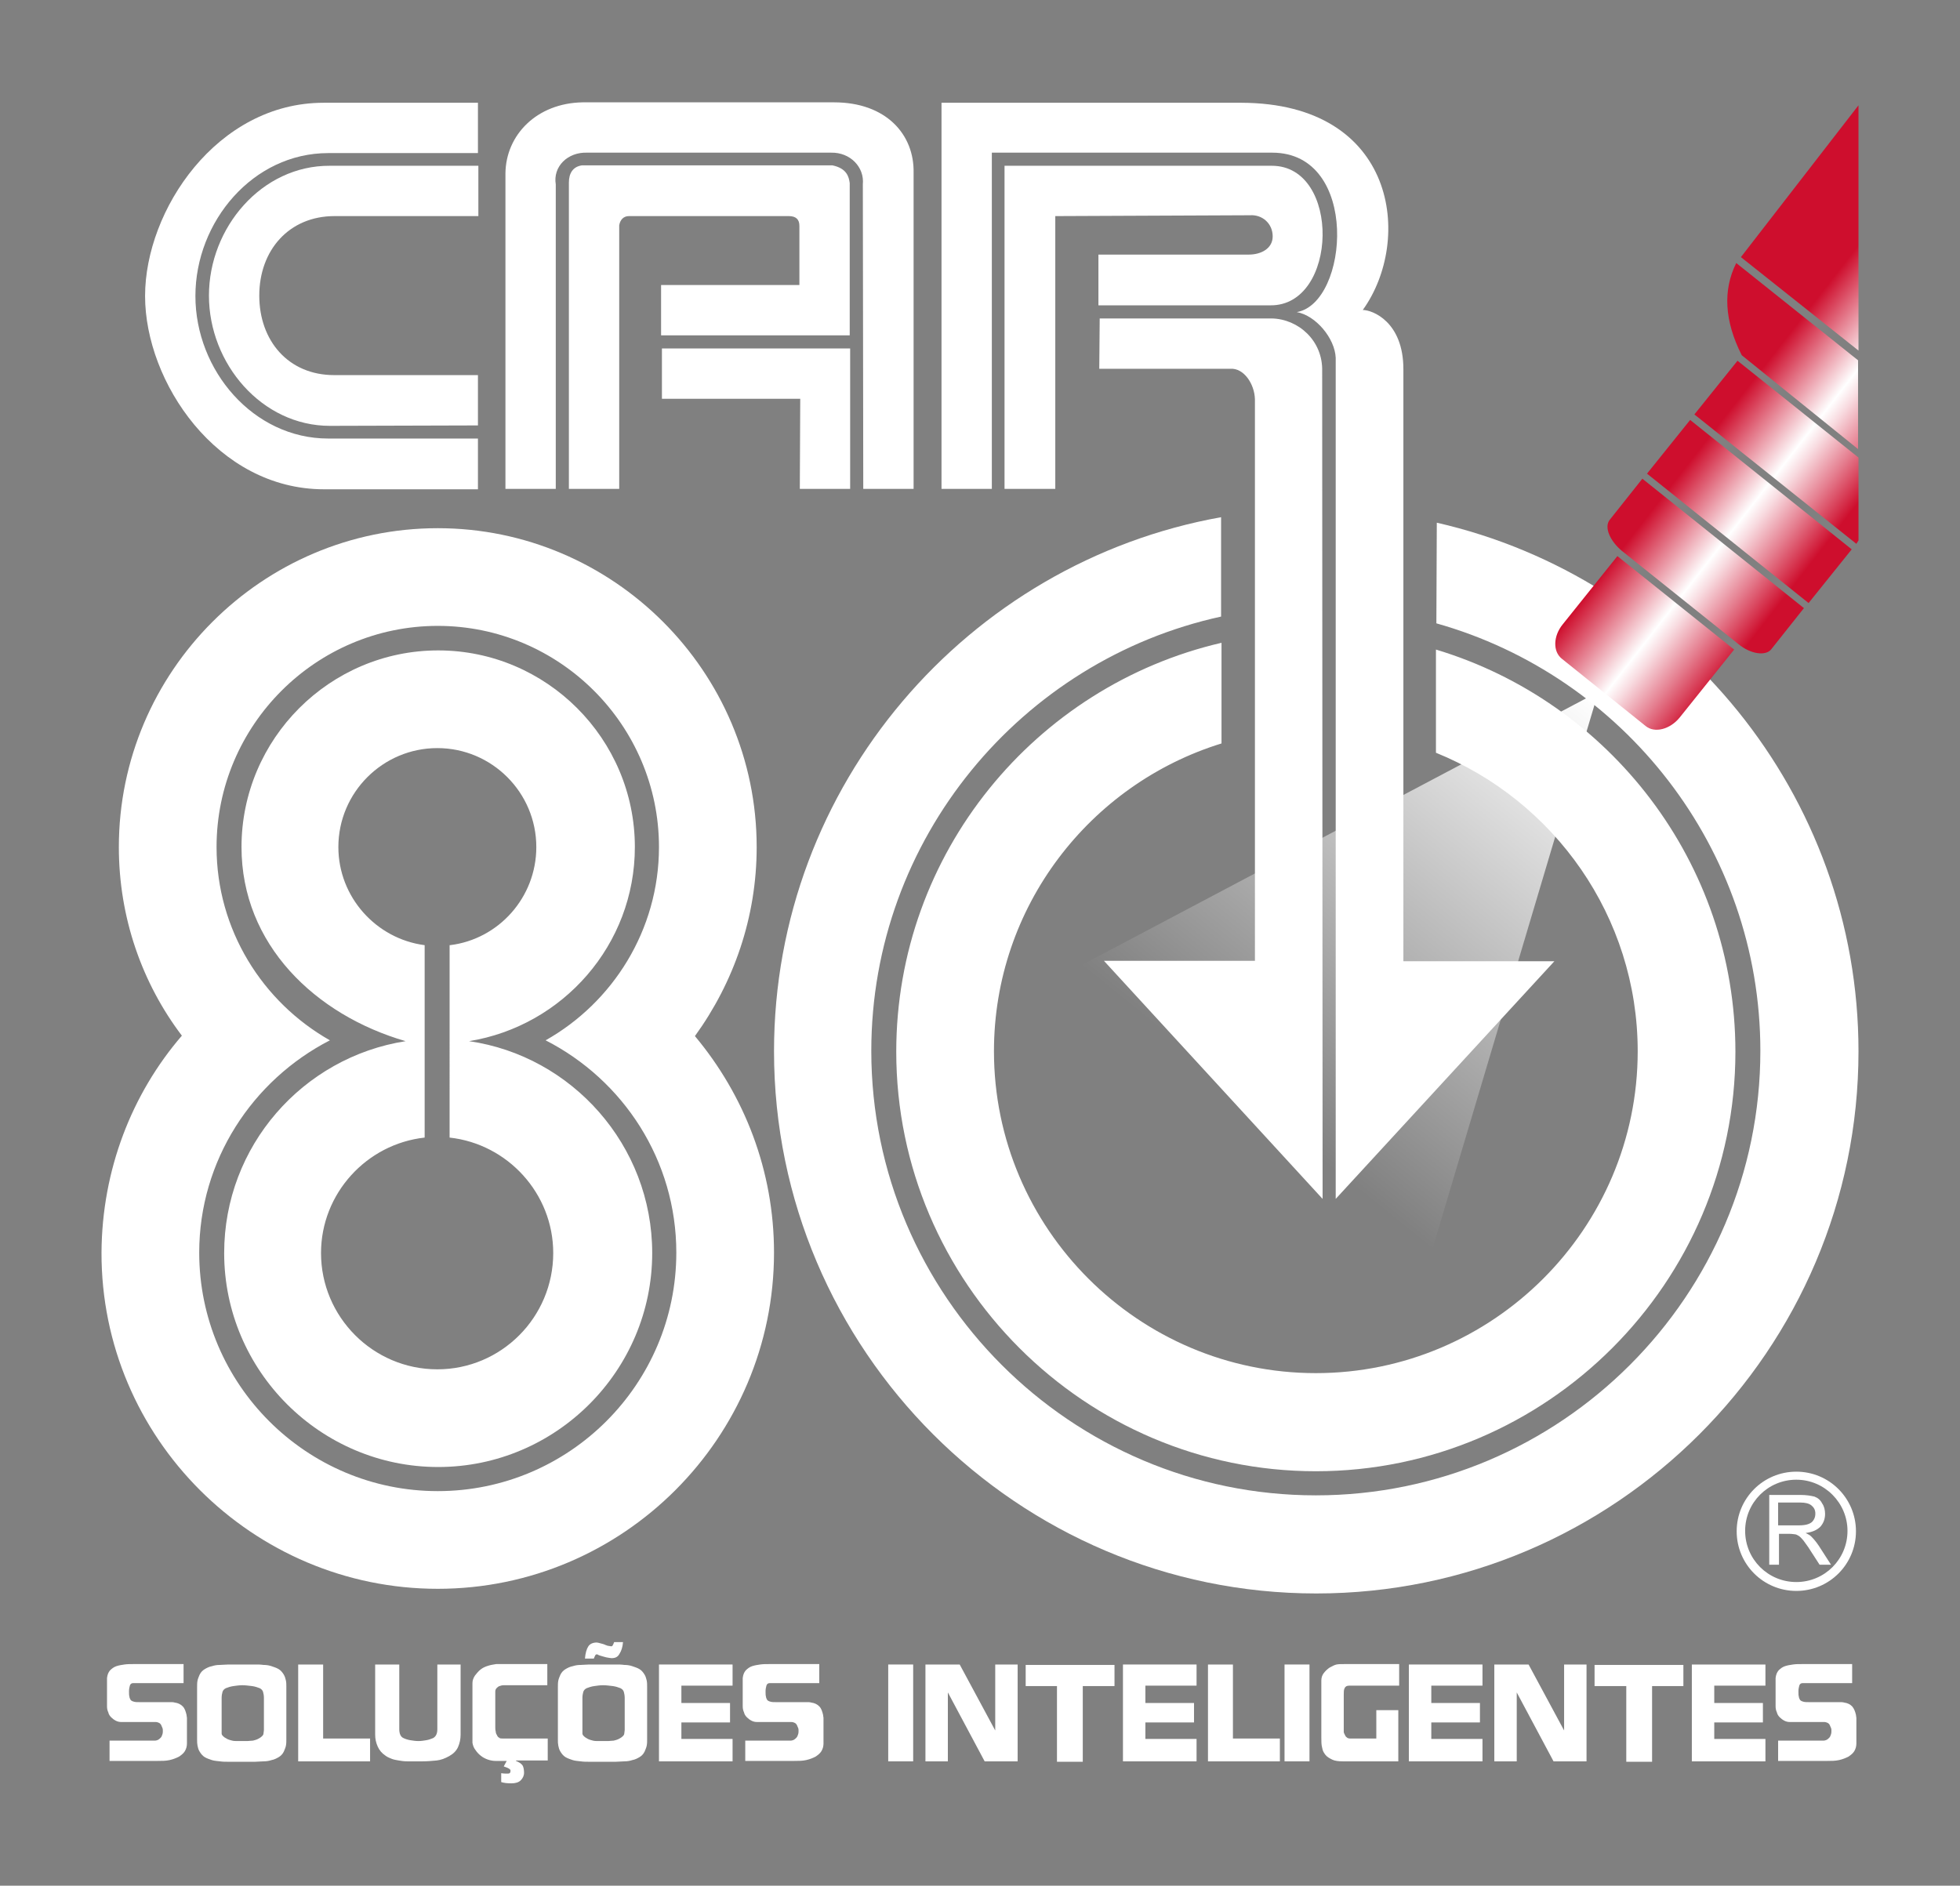
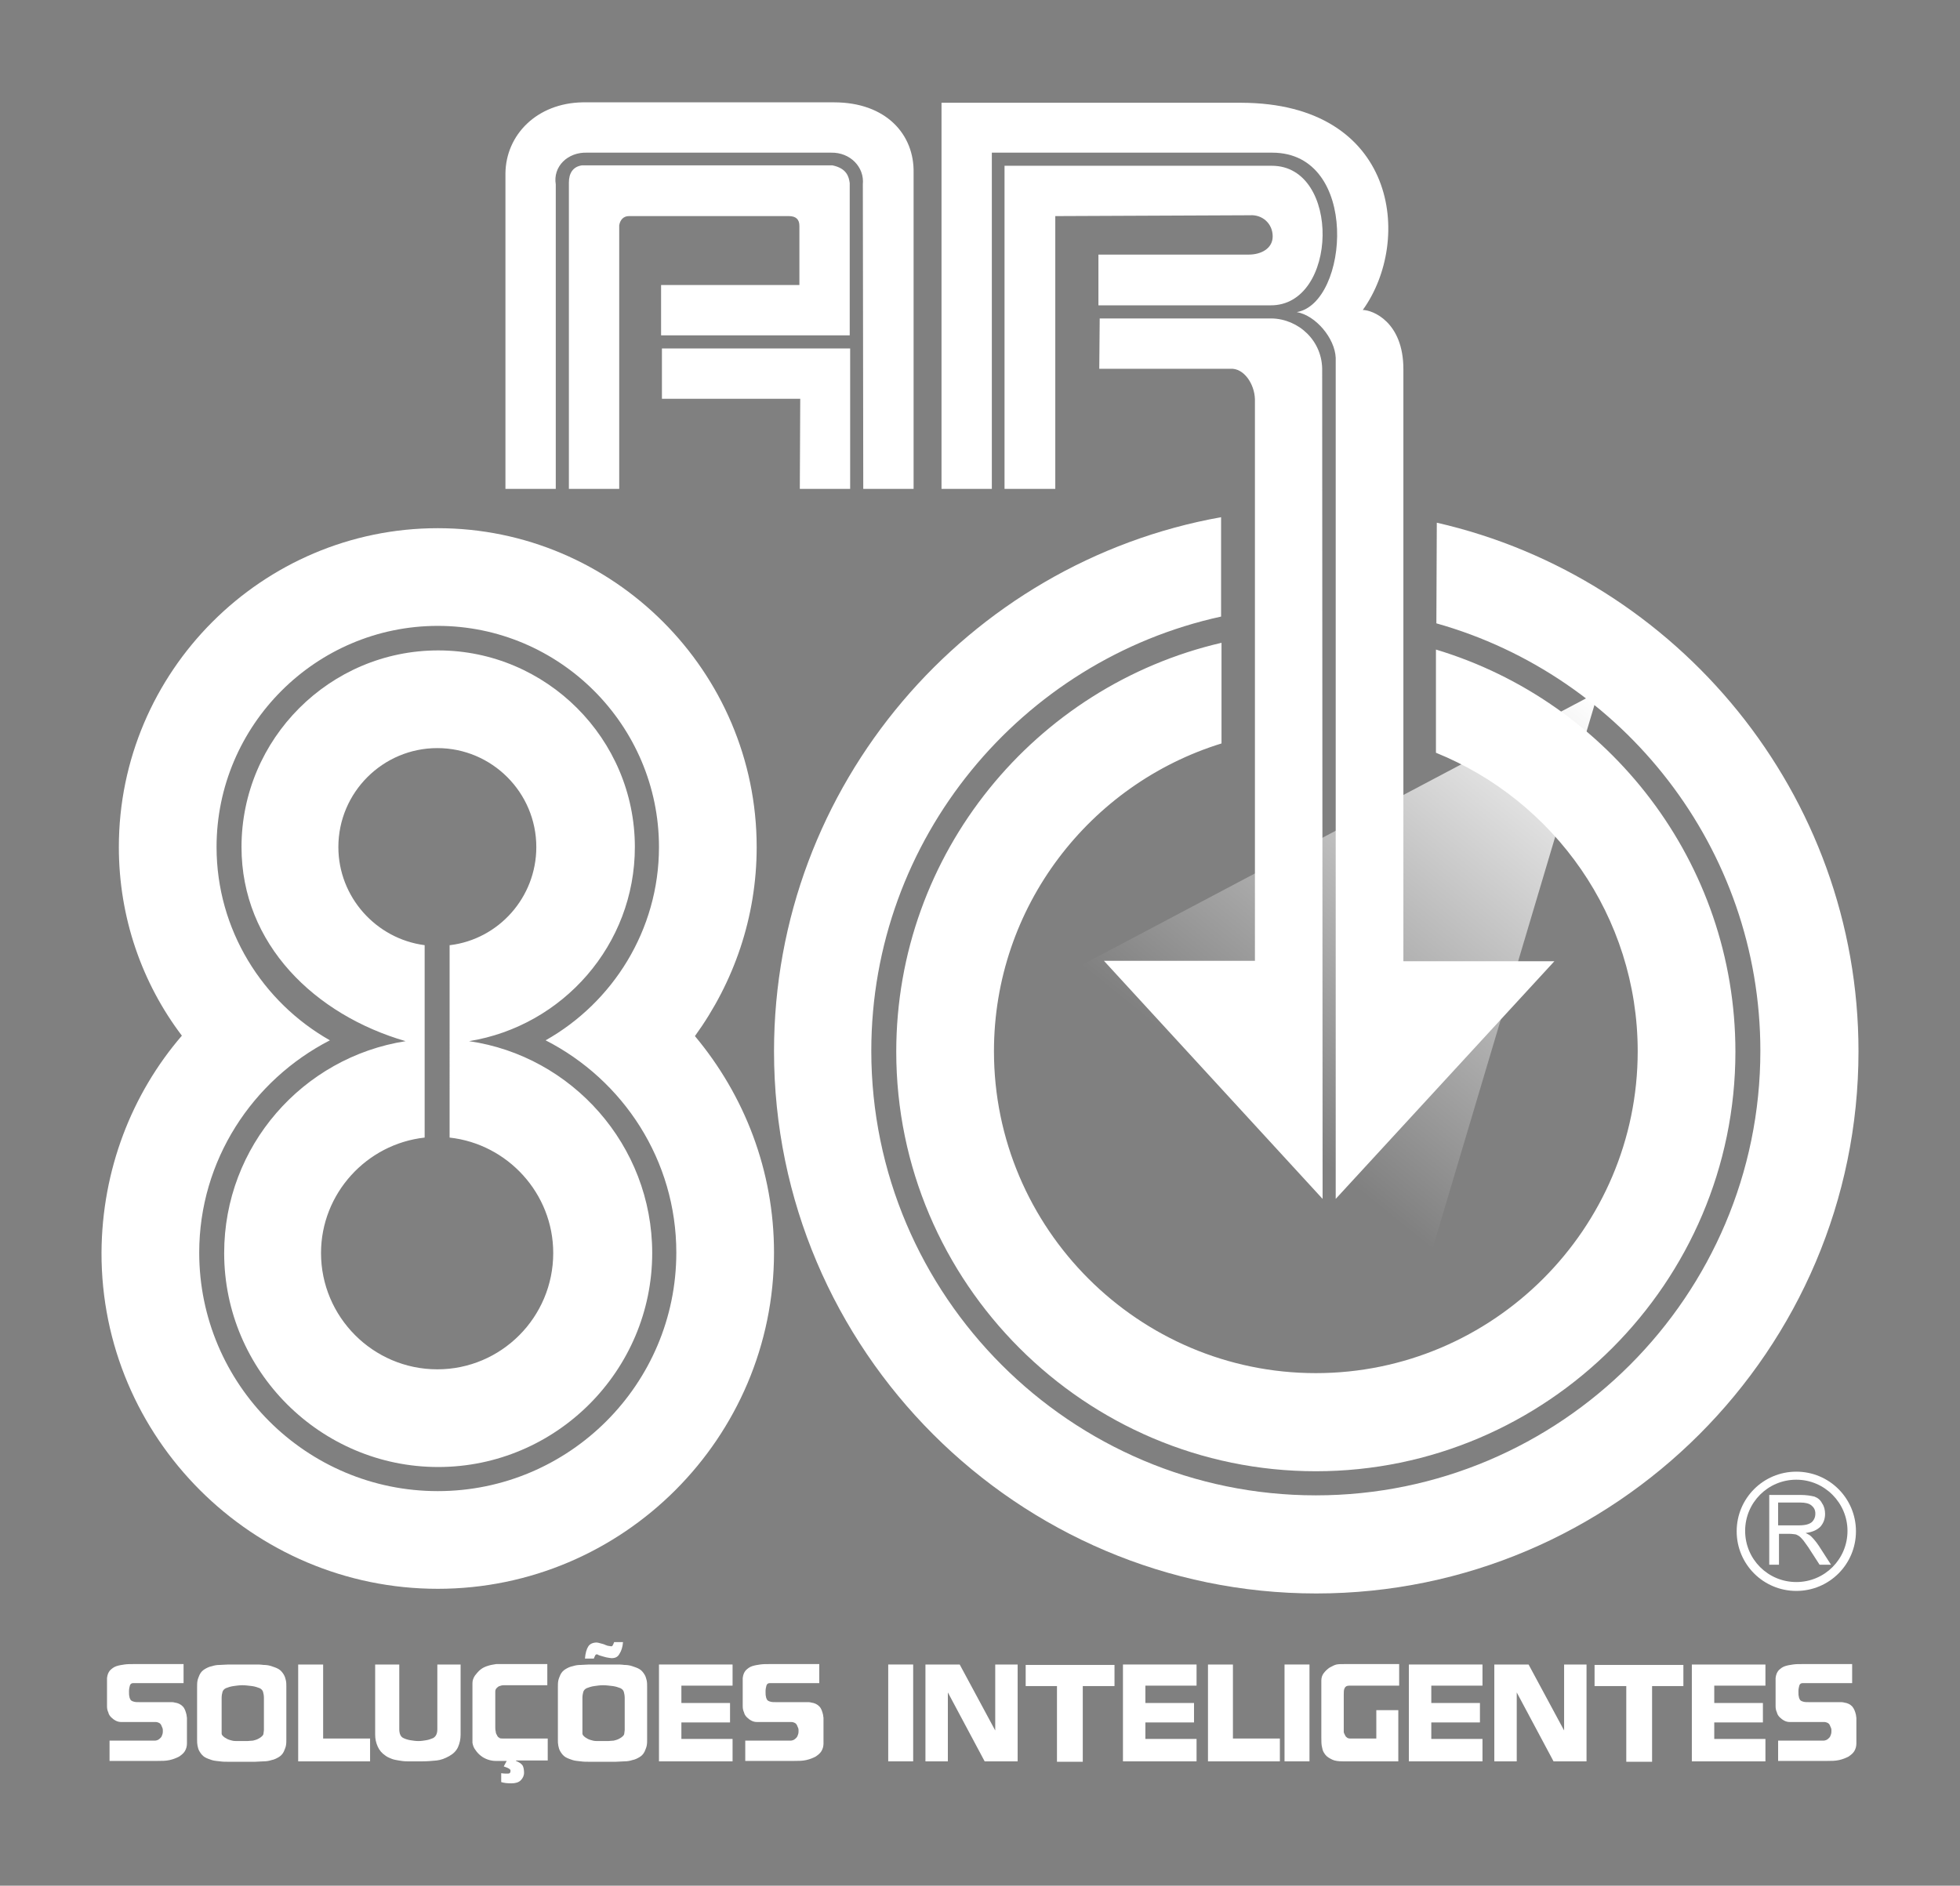
<svg xmlns="http://www.w3.org/2000/svg" xmlns:xlink="http://www.w3.org/1999/xlink" version="1.1" x="0px" y="0px" viewBox="0 0 463.4 445.9" style="enable-background:new 0 0 463.4 445.9;" xml:space="preserve">
  <rect x="0" y="0" width="463.4" height="445.9" fill="#808080" stroke="none" />
  <style type="text/css">
	.st0{fill:#FFFFFF;}
	.st1{clip-path:url(#SVGID_00000129191321657177163050000011130411288967863709_);}
	.st2{fill:#001A70;}
	.st3{fill:url(#SVGID_00000004514703936467820430000004402172006184725679_);}
</style>
  <g id="Camada_2">
</g>
  <g id="Layer_1">
    <g>
      <g>
        <g>
          <path class="st0" d="M312.6,87.8c0.2-7.2-5.6-12.4-12-12.5L260,75.3l-0.1,11.9l31,0c3.2-0.2,5.7,3.6,5.8,7.2l0,132.8H261      l51.7,56.3L312.6,87.8z M222.6,24.2v91.4h11.9l0-79.5l66.3,0c20.8,0,18.1,35.6,5.8,37.7c4.5,0.8,9,6.2,9.2,10.8l0,198.9      l51.7-56.2l-35.7,0l0-140c0-11.2-7.3-14-9.6-14c11.9-16.5,8.1-48.9-28.7-49H222.6z M300.4,72.2l-40.7,0l0-12l35.6,0      c2.8,0,5.6-1.4,5.6-4.3c0-3-2.4-5.2-5.4-5l-46,0.2l0,64.5l-12,0l0-76.4l63.2,0C317.1,39.2,316.4,72.3,300.4,72.2L300.4,72.2z" />
          <path class="st0" d="M288.8,175.8c-31.1,9.6-53.8,38.6-53.8,72.8c0,41.9,34.2,76.1,76.1,76.1c41.9,0,76.1-34.2,76.1-76.1      c0-31.9-19.8-59.3-47.7-70.6l0-24.4c40.9,12.3,70.8,50.3,70.8,95.1c0,54.6-44.6,99.2-99.2,99.2c-54.6,0-99.2-44.6-99.2-99.2      c0-47,32.9-86.5,76.9-96.7L288.8,175.8z M339.6,147.4c44.1,12.4,76.6,53.1,76.6,101.1c0,57.9-47.2,105.1-105.1,105.1      c-57.9,0-105.1-47.2-105.1-105.1c0-50.2,35.5-92.4,82.7-102.7l0-23.5C228.8,133,183,185.6,183,248.6      c0,70.6,57.6,128.2,128.2,128.2c70.6,0,128.2-57.6,128.2-128.2c0-60.8-42.8-112-99.7-125L339.6,147.4z" />
          <path class="st0" d="M134.5,43.2l0,72.4l11.9,0l0-62.3c0.2-1.3,1-2.2,2.3-2.2h37.8c1.7,0,2.5,0.8,2.5,2.3v14h-32.7l0,11.9h44.6      l0-36c-0.2-1.5-0.7-3.5-4.1-4.2l-59.2,0C135.5,39.4,134.5,40.9,134.5,43.2L134.5,43.2z M189.2,94.3l-32.7,0l0-11.9H201v33.2      h-11.9L189.2,94.3z M204.1,115.6H216l0-74.7c0.2-9.1-6.5-16.7-18.8-16.7h-59.5c-10.8,0.2-18.1,7.7-18.2,16.8l0,74.6h11.9l0-72      c-0.7-4.2,2.8-7.7,7.5-7.5l57.6,0c4.5-0.1,7.9,3.4,7.5,7.5L204.1,115.6z" />
-           <path class="st0" d="M113,100.6l0-11.9l-34,0c-10.8,0-17.7-8.1-17.7-18.8c0-10.7,7-18.8,17.8-18.8h34V39.2l-35.1,0      c-16.1-0.1-28.6,14.6-28.6,30.7c0,16.1,12.5,30.8,28.6,30.8L113,100.6z M113,115.6l0-11.9l-35.4,0c-17.7,0-31.4-16.1-31.4-33.7      c0-17.6,13.6-33.8,31.4-33.8l35.4,0l0-11.9l-36.5,0c-25.2,0-42.2,25.4-42.2,45.7c0,20.3,17,45.7,42.3,45.7H113z" />
          <path class="st0" d="M164.3,245c9.2-12.7,14.6-28.1,14.6-44.7c0-41.5-33.9-75.4-75.4-75.4c-41.5,0-75.4,33.9-75.4,75.4      c0,16.7,5.5,32.2,14.9,44.6c-11.8,13.7-18.9,31.7-19,51.3c-0.1,43.8,35.7,79.5,79.5,79.5c43.8,0,79.5-35.7,79.5-79.5      C183,276.8,176,259,164.3,245L164.3,245z M78,246c-15.9-9-26.8-26.1-26.8-45.7c0-28.8,23.5-52.3,52.3-52.3      c28.8,0,52.3,23.5,52.3,52.3c0,19.7-11,36.8-26.8,45.7c18.4,9.4,30.9,28.4,30.9,50.2c0,31.1-25.3,56.4-56.4,56.4      c-31.1,0-56.4-25.3-56.4-56.4C47.1,274.4,59.7,255.4,78,246L78,246z M95.9,246.2c-21.4-6.2-38.8-22.9-38.8-45.9      c0-25.6,20.9-46.5,46.5-46.5c25.6,0,46.5,20.9,46.5,46.5c0,23.1-17,42.3-39.2,45.9c24.3,3.5,43.3,24.6,43.3,50.1      c0,27.8-22.7,50.6-50.6,50.6c-27.8,0-50.6-22.7-50.6-50.6C53,271,71.6,250,95.9,246.2L95.9,246.2z M106.4,223.5      c11.5-1.4,20.4-11.3,20.4-23.2c0-12.9-10.5-23.4-23.4-23.4c-12.9,0-23.4,10.5-23.4,23.4c0,11.8,8.9,21.7,20.4,23.2l0,45.5      c-13.7,1.5-24.5,13.2-24.5,27.3c0,15.1,12.3,27.5,27.5,27.5c15.1,0,27.4-12.3,27.4-27.5c0-14.1-10.8-25.8-24.5-27.3V223.5z" />
        </g>
        <path class="st0" d="M420.5,360.7h4.7c1,0,1.8-0.1,2.3-0.3c0.6-0.2,1-0.5,1.3-1c0.3-0.5,0.4-0.9,0.4-1.5c0-0.8-0.3-1.4-0.9-1.9     c-0.6-0.5-1.5-0.7-2.7-0.7h-5.2V360.7z M418.3,370v-16.5h7.3c1.5,0,2.6,0.2,3.4,0.4c0.8,0.3,1.4,0.8,1.8,1.6     c0.5,0.7,0.7,1.6,0.7,2.5c0,1.2-0.4,2.2-1.1,3c-0.8,0.8-1.9,1.3-3.5,1.5c0.6,0.3,1,0.5,1.3,0.8c0.6,0.6,1.2,1.3,1.8,2.2l2.9,4.5     h-2.7l-2.2-3.4c-0.6-1-1.2-1.7-1.6-2.3c-0.4-0.5-0.8-0.9-1.1-1.1c-0.3-0.2-0.7-0.4-1-0.4c-0.2,0-0.6-0.1-1.2-0.1h-2.5v7.3H418.3z     " />
        <g>
          <path class="st0" d="M424.7,376.2c-7.8,0-14.1-6.3-14.1-14.1c0-7.8,6.3-14.1,14.1-14.1c7.8,0,14.1,6.3,14.1,14.1      C438.8,369.9,432.5,376.2,424.7,376.2z M424.7,349.9c-6.7,0-12.1,5.4-12.1,12.1c0,6.7,5.4,12.1,12.1,12.1      c6.7,0,12.1-5.4,12.1-12.1C436.8,355.4,431.4,349.9,424.7,349.9z" />
        </g>
        <g>
          <defs>
-             <path id="SVGID_1_" d="M369.5,147.6c-2.3,2.8-2.4,6.5-0.2,8.2l19.8,15.9c2.1,1.7,5.7,0.8,8-2l12.9-16.1l-27.6-22.1L369.5,147.6       z M380.6,122.9c-1.4,1.7,0,5,2.9,7.4l27.5,22c2.9,2.4,6.5,2.9,7.8,1.2l7.7-9.7l-38.2-30.6L380.6,122.9z M389.4,112l38.2,30.6       l10.2-12.7l-38.2-30.6L389.4,112z M400.6,98l38.3,30.6l0.5-0.8v-19.6l-28.6-22.9L400.6,98z M411.8,84l27.5,22.2v-21l-28.8-23       C407.3,68.6,407.7,75.9,411.8,84 M411.6,60.8l27.8,22.1V24.9L411.6,60.8z" />
-           </defs>
+             </defs>
          <linearGradient id="SVGID_00000006666731668500138290000013377195627543361154_" gradientUnits="userSpaceOnUse" x1="406.497" y1="92.27" x2="443.315" y2="120.94">
            <stop offset="0" style="stop-color:#CE0E2D" />
            <stop offset="0.104" style="stop-color:#CE0E2D" />
            <stop offset="0.489" style="stop-color:#FFFFFF" />
            <stop offset="0.561" style="stop-color:#F8DBE0" />
            <stop offset="0.721" style="stop-color:#E57F90" />
            <stop offset="0.906" style="stop-color:#CE0E2D" />
            <stop offset="1" style="stop-color:#CE0E2D" />
          </linearGradient>
          <use xlink:href="#SVGID_1_" style="overflow:visible;fill:url(#SVGID_00000006666731668500138290000013377195627543361154_);" />
          <clipPath id="SVGID_00000152948749936389758480000016917414557556609429_">
            <use xlink:href="#SVGID_1_" style="overflow:visible;" />
          </clipPath>
          <g style="clip-path:url(#SVGID_00000152948749936389758480000016917414557556609429_);">
            <path class="st2" d="M420.5,360.7h4.7c1,0,1.8-0.1,2.3-0.3c0.6-0.2,1-0.5,1.3-1c0.3-0.5,0.4-0.9,0.4-1.5c0-0.8-0.3-1.4-0.9-1.9       c-0.6-0.5-1.5-0.7-2.7-0.7h-5.2V360.7z M418.3,370v-16.5h7.3c1.5,0,2.6,0.2,3.4,0.4c0.8,0.3,1.4,0.8,1.8,1.6       c0.5,0.7,0.7,1.6,0.7,2.5c0,1.2-0.4,2.2-1.1,3c-0.8,0.8-1.9,1.3-3.5,1.5c0.6,0.3,1,0.5,1.3,0.8c0.6,0.6,1.2,1.3,1.8,2.2       l2.9,4.5h-2.7l-2.2-3.4c-0.6-1-1.2-1.7-1.6-2.3c-0.4-0.5-0.8-0.9-1.1-1.1c-0.3-0.2-0.7-0.4-1-0.4c-0.2,0-0.6-0.1-1.2-0.1h-2.5       v7.3H418.3z" />
            <path class="st2" d="M424.7,376.2c-7.8,0-14.1-6.3-14.1-14.1c0-7.8,6.3-14.1,14.1-14.1c7.8,0,14.1,6.3,14.1,14.1       C438.8,369.9,432.5,376.2,424.7,376.2z M424.7,349.9c-6.7,0-12.1,5.4-12.1,12.1c0,6.7,5.4,12.1,12.1,12.1       c6.7,0,12.1-5.4,12.1-12.1C436.8,355.4,431.4,349.9,424.7,349.9z" />
            <g>
-               <path class="st2" d="M25.9,416.5v-4.9h10.7c0.3,0,0.6-0.1,0.8-0.2c0.2-0.1,0.4-0.3,0.6-0.5c0.2-0.2,0.3-0.5,0.4-0.8        c0.1-0.3,0.1-0.6,0.1-0.8c0-0.2,0-0.5-0.1-0.7c-0.1-0.2-0.2-0.5-0.3-0.7s-0.3-0.4-0.5-0.5c-0.2-0.1-0.5-0.2-0.8-0.2h-8.1        c-0.5,0-0.9-0.1-1.3-0.3s-0.8-0.5-1.1-0.8c-0.3-0.3-0.6-0.7-0.7-1.2c-0.2-0.4-0.3-0.9-0.3-1.4v-6.7c0.1-0.8,0.3-1.3,0.7-1.8        c0.4-0.4,0.9-0.8,1.5-1s1.2-0.3,1.9-0.4s1.3-0.1,2-0.1h12v4.5H31.5c-0.4,0-0.7,0.2-0.8,0.6c-0.1,0.4-0.2,0.8-0.2,1.3        c0,0.6,0,1,0.1,1.3c0,0.3,0.2,0.6,0.3,0.8c0.2,0.2,0.4,0.3,0.8,0.4c0.3,0.1,0.8,0.1,1.3,0.1h6.5c0.3,0,0.6,0,0.9,0        c0.3,0,0.6,0,0.9,0.1c0.8,0.1,1.4,0.4,1.9,0.9s0.7,1.2,0.9,2c0,0.3,0.1,0.5,0.1,0.8c0,0.2,0,0.5,0,0.7v5.3        c0,0.7-0.2,1.3-0.5,1.8c-0.3,0.5-0.8,0.9-1.4,1.3c-0.6,0.3-1.3,0.6-2.2,0.8c-0.9,0.2-1.8,0.2-2.8,0.2H25.9z" />
+               <path class="st2" d="M25.9,416.5v-4.9h10.7c0.3,0,0.6-0.1,0.8-0.2c0.2-0.1,0.4-0.3,0.6-0.5c0.2-0.2,0.3-0.5,0.4-0.8        c0.1-0.3,0.1-0.6,0.1-0.8c0-0.2,0-0.5-0.1-0.7c-0.1-0.2-0.2-0.5-0.3-0.7s-0.3-0.4-0.5-0.5c-0.2-0.1-0.5-0.2-0.8-0.2h-8.1        c-0.5,0-0.9-0.1-1.3-0.3s-0.8-0.5-1.1-0.8c-0.3-0.3-0.6-0.7-0.7-1.2c-0.2-0.4-0.3-0.9-0.3-1.4v-6.7c0.1-0.8,0.3-1.3,0.7-1.8        c0.4-0.4,0.9-0.8,1.5-1s1.2-0.3,1.9-0.4s1.3-0.1,2-0.1h12v4.5H31.5c-0.4,0-0.7,0.2-0.8,0.6c-0.1,0.4-0.2,0.8-0.2,1.3        c0,0.6,0,1,0.1,1.3c0,0.3,0.2,0.6,0.3,0.8c0.2,0.2,0.4,0.3,0.8,0.4c0.3,0.1,0.8,0.1,1.3,0.1h6.5c0.3,0,0.6,0,0.9,0        c0.3,0,0.6,0,0.9,0.1c0.8,0.1,1.4,0.4,1.9,0.9s0.7,1.2,0.9,2c0,0.3,0.1,0.5,0.1,0.8c0,0.2,0,0.5,0,0.7v5.3        c0,0.7-0.2,1.3-0.5,1.8c-0.3,0.5-0.8,0.9-1.4,1.3c-0.6,0.3-1.3,0.6-2.2,0.8H25.9z" />
              <path class="st2" d="M46.6,398.9c0-0.5,0-1,0.1-1.5c0.1-0.5,0.3-0.9,0.5-1.4c0.3-0.6,0.7-1,1.2-1.3c0.5-0.3,1.1-0.6,1.7-0.7        c0.6-0.2,1.2-0.3,1.9-0.3c0.7,0,1.3-0.1,2-0.1h6.3c0.7,0,1.3,0,2,0.1c0.7,0,1.3,0.1,1.9,0.3c0.6,0.2,1.2,0.4,1.7,0.7        c0.5,0.3,0.9,0.8,1.2,1.3c0.3,0.5,0.4,1,0.5,1.4c0.1,0.5,0.1,0.9,0.1,1.5v12.4c0,0.5,0,1-0.1,1.5c-0.1,0.5-0.3,0.9-0.5,1.4        c-0.3,0.6-0.7,1-1.2,1.3c-0.5,0.3-1.1,0.6-1.7,0.7c-0.6,0.2-1.2,0.3-1.9,0.3s-1.3,0.1-2,0.1h-6.3c-0.7,0-1.3,0-2-0.1        s-1.3-0.1-1.9-0.3c-0.6-0.2-1.2-0.4-1.7-0.7c-0.5-0.3-0.9-0.8-1.2-1.3c-0.3-0.5-0.4-0.9-0.5-1.4c-0.1-0.5-0.1-0.9-0.1-1.4        V398.9z M57.3,398.5c-0.7,0-1.4,0.1-2.1,0.2c-0.7,0.1-1.3,0.3-1.8,0.5c-0.4,0.2-0.7,0.5-0.8,0.9s-0.2,0.8-0.2,1.4v7.6        c0,0.4,0,0.6,0,0.8c0,0.2,0.1,0.4,0.3,0.6c0.3,0.3,0.6,0.5,1,0.7c0.4,0.2,0.8,0.3,1.2,0.4c0.4,0.1,0.8,0.1,1.2,0.1        c0.4,0,0.8,0,1.2,0c0.4,0,0.8,0,1.2,0c0.4,0,0.8-0.1,1.3-0.1c0.4-0.1,0.8-0.2,1.2-0.4c0.4-0.2,0.7-0.4,1-0.7        c0.2-0.2,0.3-0.4,0.3-0.6c0-0.2,0.1-0.5,0.1-0.8v-7.6c0-0.6-0.1-1-0.2-1.4c-0.1-0.4-0.4-0.7-0.8-0.9c-0.5-0.2-1.1-0.4-1.8-0.5        C58.7,398.6,58,398.5,57.3,398.5z" />
              <path class="st2" d="M87.5,416.5h-17v-22.9h5.9v17.5h11.1V416.5z" />
              <path class="st2" d="M108.9,393.6v16.6c0,1-0.2,2-0.6,2.9s-1.1,1.6-2,2.1c-1,0.6-2.1,1-3.1,1.1c-1.1,0.1-2.2,0.2-3.3,0.2h-1        c-1,0-1.8,0-2.6,0s-1.4-0.1-2-0.2s-1.2-0.2-1.7-0.4c-0.5-0.2-1-0.4-1.4-0.7c-0.9-0.6-1.5-1.3-1.9-2.2        c-0.4-0.9-0.6-1.8-0.6-2.8v-16.6h5.7v15.3c0,1,0.3,1.8,1,2.1c0.4,0.2,1,0.4,1.6,0.5c0.6,0.1,1.3,0.2,1.9,0.2        c0.7,0,1.3-0.1,1.9-0.2s1.1-0.3,1.6-0.5c0.7-0.4,1-1.1,1-2.1v-15.3H108.9z" />
              <path class="st2" d="M123.9,419.2c0,0.7-0.3,1.3-0.8,1.8s-1.3,0.7-2.2,0.7c-1,0-1.8-0.1-2.4-0.3v-2.1c0.6,0.1,1.1,0.1,1.6,0.1        c0.4,0,0.6-0.2,0.6-0.7c0-0.2-0.1-0.3-0.4-0.5c-0.3-0.2-0.7-0.3-1.2-0.5l0.7-1.3h-2.6c-0.6,0-1.2-0.1-1.8-0.3        c-0.6-0.2-1.2-0.5-1.7-0.9c-0.5-0.4-0.9-0.8-1.3-1.4c-0.4-0.5-0.6-1.1-0.7-1.7V398c0-0.6,0.2-1.2,0.6-1.8        c0.4-0.5,0.8-1,1.3-1.4c0.5-0.4,1.1-0.7,1.8-0.9c0.6-0.2,1.3-0.3,1.9-0.4c0.7,0,1.3,0,2,0s1.3,0,2,0c1.3,0,2.7,0,4,0        c1.4,0,2.7,0,4.1,0v5h-9.2c-0.4,0-0.7,0-1.1,0s-0.7,0.1-1,0.2c-0.3,0.1-0.5,0.3-0.7,0.5c-0.2,0.2-0.3,0.5-0.3,0.8v8.4        c0,0.3,0,0.7,0.1,1c0,0.3,0.1,0.6,0.3,0.9c0.1,0.3,0.3,0.5,0.5,0.6c0.2,0.2,0.5,0.2,0.8,0.2h10.7v5.2H122l0,0.1        c0.7,0.3,1.2,0.6,1.5,1S123.9,418.6,123.9,419.2z" />
-               <path class="st2" d="M131.9,398.9c0-0.5,0-1,0.1-1.5c0.1-0.5,0.3-0.9,0.5-1.4c0.3-0.6,0.7-1,1.2-1.3c0.5-0.3,1.1-0.6,1.7-0.7        c0.6-0.2,1.2-0.3,1.9-0.3c0.7,0,1.3-0.1,2-0.1h6.3c0.7,0,1.3,0,2,0.1c0.7,0,1.3,0.1,1.9,0.3c0.6,0.2,1.2,0.4,1.7,0.7        c0.5,0.3,0.9,0.8,1.2,1.3c0.3,0.5,0.4,1,0.5,1.4c0.1,0.5,0.1,0.9,0.1,1.5v12.4c0,0.5,0,1-0.1,1.5c-0.1,0.5-0.3,0.9-0.5,1.4        c-0.3,0.6-0.7,1-1.2,1.3c-0.5,0.3-1.1,0.6-1.7,0.7c-0.6,0.2-1.2,0.3-1.9,0.3s-1.3,0.1-2,0.1h-6.3c-0.7,0-1.3,0-2-0.1        s-1.3-0.1-1.9-0.3c-0.6-0.2-1.2-0.4-1.7-0.7c-0.5-0.3-0.9-0.8-1.2-1.3c-0.3-0.5-0.4-0.9-0.5-1.4c-0.1-0.5-0.1-0.9-0.1-1.4        V398.9z M142.6,398.5c-0.7,0-1.4,0.1-2.1,0.2c-0.7,0.1-1.3,0.3-1.8,0.5c-0.4,0.2-0.7,0.5-0.8,0.9s-0.2,0.8-0.2,1.4v7.6        c0,0.4,0,0.6,0,0.8c0,0.2,0.1,0.4,0.3,0.6c0.3,0.3,0.6,0.5,1,0.7c0.4,0.2,0.8,0.3,1.2,0.4c0.4,0.1,0.8,0.1,1.2,0.1        c0.4,0,0.8,0,1.2,0c0.4,0,0.8,0,1.2,0c0.4,0,0.8-0.1,1.3-0.1c0.4-0.1,0.8-0.2,1.2-0.4c0.4-0.2,0.7-0.4,1-0.7        c0.2-0.2,0.3-0.4,0.3-0.6c0-0.2,0.1-0.5,0.1-0.8v-7.6c0-0.6-0.1-1-0.2-1.4c-0.1-0.4-0.4-0.7-0.8-0.9c-0.5-0.2-1.1-0.4-1.8-0.5        C144,398.6,143.3,398.5,142.6,398.5z M144.6,392.1c-0.3,0-0.7-0.1-1.3-0.2c-0.5-0.1-1-0.3-1.4-0.4c-0.2-0.1-0.4-0.1-0.5-0.2        c-0.1-0.1-0.2-0.1-0.3-0.1c-0.2,0-0.3,0.1-0.4,0.3c-0.1,0.2-0.2,0.4-0.3,0.7h-2.1c0.1-1.3,0.4-2.3,0.8-2.9        c0.4-0.6,1.1-0.9,2-0.9c0.2,0,0.5,0.1,0.9,0.2c0.4,0.1,0.8,0.2,1.2,0.4c0.3,0.1,0.5,0.2,0.7,0.2s0.4,0.1,0.6,0.1        c0.2,0,0.3-0.1,0.4-0.3c0.1-0.2,0.2-0.4,0.3-0.7h2.1c-0.1,1.2-0.4,2.1-0.8,2.7C146.1,391.8,145.5,392.1,144.6,392.1z" />
              <path class="st2" d="M173.2,416.5h-17.4v-22.9h17.4v5h-12.1v4.1h11.5v4.6h-11.5v3.9h12.1V416.5z" />
              <path class="st2" d="M176.2,416.5v-4.9h10.7c0.3,0,0.6-0.1,0.8-0.2c0.2-0.1,0.4-0.3,0.6-0.5c0.2-0.2,0.3-0.5,0.4-0.8        c0.1-0.3,0.1-0.6,0.1-0.8c0-0.2,0-0.5-0.1-0.7c-0.1-0.2-0.2-0.5-0.3-0.7s-0.3-0.4-0.5-0.5c-0.2-0.1-0.5-0.2-0.8-0.2h-8.1        c-0.5,0-0.9-0.1-1.3-0.3s-0.8-0.5-1.1-0.8c-0.3-0.3-0.6-0.7-0.7-1.2c-0.2-0.4-0.3-0.9-0.3-1.4v-6.7c0.1-0.8,0.3-1.3,0.7-1.8        c0.4-0.4,0.9-0.8,1.5-1s1.2-0.3,1.9-0.4s1.3-0.1,2-0.1h12v4.5h-11.7c-0.4,0-0.7,0.2-0.8,0.6c-0.1,0.4-0.2,0.8-0.2,1.3        c0,0.6,0,1,0.1,1.3c0,0.3,0.2,0.6,0.3,0.8c0.2,0.2,0.4,0.3,0.8,0.4c0.3,0.1,0.8,0.1,1.3,0.1h6.5c0.3,0,0.6,0,0.9,0        c0.3,0,0.6,0,0.9,0.1c0.8,0.1,1.4,0.4,1.9,0.9s0.7,1.2,0.9,2c0,0.3,0.1,0.5,0.1,0.8c0,0.2,0,0.5,0,0.7v5.3        c0,0.7-0.2,1.3-0.5,1.8c-0.3,0.5-0.8,0.9-1.4,1.3c-0.6,0.3-1.3,0.6-2.2,0.8c-0.9,0.2-1.8,0.2-2.8,0.2H176.2z" />
              <path class="st2" d="M215.9,416.5h-5.9v-22.9h5.9V416.5z" />
              <path class="st2" d="M240.5,416.5h-7.7l-8.7-16.3v16.3h-5.3v-22.9h8.1l8.4,15.6v-15.6h5.3V416.5z" />
              <path class="st2" d="M263.5,398.7H256v17.9h-6.1v-17.9h-7.4v-5h21V398.7z" />
              <path class="st2" d="M282.9,416.5h-17.4v-22.9h17.4v5h-12.1v4.1h11.5v4.6h-11.5v3.9h12.1V416.5z" />
              <path class="st2" d="M302.6,416.5h-17v-22.9h5.9v17.5h11.1V416.5z" />
              <path class="st2" d="M309.6,416.5h-5.9v-22.9h5.9V416.5z" />
              <path class="st2" d="M325.3,404.4h5.3v12.1h-13.1c-1,0-1.9-0.1-2.5-0.4s-1.2-0.6-1.6-1.1s-0.7-1-0.8-1.7        c-0.2-0.7-0.2-1.5-0.2-2.4v-13.5c0-0.7,0.2-1.3,0.6-1.8s0.8-0.9,1.4-1.3c0.6-0.3,1.1-0.6,1.6-0.7c0.5-0.1,1.1-0.1,1.8-0.1h13        v5.1H319c-0.6,0-0.9,0.2-1.1,0.6c-0.2,0.4-0.2,0.9-0.2,1.6v8.6c0,0.2,0,0.3,0.1,0.5c0.1,0.2,0.2,0.4,0.3,0.6        c0.1,0.2,0.3,0.3,0.4,0.4s0.4,0.2,0.6,0.2h6.3V404.4z" />
              <path class="st2" d="M350.5,416.5h-17.4v-22.9h17.4v5h-12.1v4.1h11.5v4.6h-11.5v3.9h12.1V416.5z" />
              <path class="st2" d="M375,416.5h-7.7l-8.7-16.3v16.3h-5.3v-22.9h8.1l8.4,15.6v-15.6h5.3V416.5z" />
-               <path class="st2" d="M398,398.7h-7.4v17.9h-6.1v-17.9H377v-5h21V398.7z" />
              <path class="st2" d="M417.5,416.5H400v-22.9h17.4v5h-12.1v4.1h11.5v4.6h-11.5v3.9h12.1V416.5z" />
              <path class="st2" d="M420.4,416.5v-4.9h10.7c0.3,0,0.6-0.1,0.8-0.2c0.2-0.1,0.4-0.3,0.6-0.5c0.2-0.2,0.3-0.5,0.4-0.8        s0.1-0.6,0.1-0.8c0-0.2,0-0.5-0.1-0.7c-0.1-0.2-0.2-0.5-0.3-0.7c-0.1-0.2-0.3-0.4-0.5-0.5c-0.2-0.1-0.5-0.2-0.8-0.2h-8.1        c-0.5,0-0.9-0.1-1.3-0.3c-0.4-0.2-0.8-0.5-1.1-0.8s-0.6-0.7-0.7-1.2c-0.2-0.4-0.3-0.9-0.3-1.4v-6.7c0.1-0.8,0.3-1.3,0.7-1.8        c0.4-0.4,0.9-0.8,1.5-1s1.2-0.3,1.9-0.4s1.3-0.1,2-0.1h12v4.5h-11.7c-0.4,0-0.7,0.2-0.8,0.6c-0.1,0.4-0.2,0.8-0.2,1.3        c0,0.6,0,1,0.1,1.3c0,0.3,0.2,0.6,0.3,0.8c0.2,0.2,0.4,0.3,0.8,0.4c0.3,0.1,0.8,0.1,1.3,0.1h6.5c0.3,0,0.6,0,0.9,0        c0.3,0,0.6,0,0.9,0.1c0.8,0.1,1.4,0.4,1.9,0.9c0.5,0.6,0.7,1.2,0.9,2c0,0.3,0.1,0.5,0.1,0.8c0,0.2,0,0.5,0,0.7v5.3        c0,0.7-0.2,1.3-0.5,1.8c-0.3,0.5-0.8,0.9-1.4,1.3c-0.6,0.3-1.3,0.6-2.2,0.8s-1.8,0.2-2.8,0.2H420.4z" />
            </g>
          </g>
        </g>
        <linearGradient id="SVGID_00000158749066832784210780000007843256098230162075_" gradientUnits="userSpaceOnUse" x1="297.346" y1="262.742" x2="377.133" y2="164.125">
          <stop offset="1.058654e-03" style="stop-color:#FFFFFF;stop-opacity:0" />
          <stop offset="1" style="stop-color:#FFFFFF" />
        </linearGradient>
        <polygon style="fill:url(#SVGID_00000158749066832784210780000007843256098230162075_);" points="335.5,306 377.9,163.6      249.5,231.5    " />
      </g>
      <g>
        <path class="st0" d="M25.9,416.5v-4.9h10.7c0.3,0,0.6-0.1,0.8-0.2c0.2-0.1,0.4-0.3,0.6-0.5c0.2-0.2,0.3-0.5,0.4-0.8     c0.1-0.3,0.1-0.6,0.1-0.8c0-0.2,0-0.5-0.1-0.7c-0.1-0.2-0.2-0.5-0.3-0.7s-0.3-0.4-0.5-0.5c-0.2-0.1-0.5-0.2-0.8-0.2h-8.1     c-0.5,0-0.9-0.1-1.3-0.3s-0.8-0.5-1.1-0.8c-0.3-0.3-0.6-0.7-0.7-1.2c-0.2-0.4-0.3-0.9-0.3-1.4v-6.7c0.1-0.8,0.3-1.3,0.7-1.8     c0.4-0.4,0.9-0.8,1.5-1s1.2-0.3,1.9-0.4s1.3-0.1,2-0.1h12v4.5H31.5c-0.4,0-0.7,0.2-0.8,0.6c-0.1,0.4-0.2,0.8-0.2,1.3     c0,0.6,0,1,0.1,1.3c0,0.3,0.2,0.6,0.3,0.8c0.2,0.2,0.4,0.3,0.8,0.4c0.3,0.1,0.8,0.1,1.3,0.1h6.5c0.3,0,0.6,0,0.9,0     c0.3,0,0.6,0,0.9,0.1c0.8,0.1,1.4,0.4,1.9,0.9s0.7,1.2,0.9,2c0,0.3,0.1,0.5,0.1,0.8c0,0.2,0,0.5,0,0.7v5.3c0,0.7-0.2,1.3-0.5,1.8     c-0.3,0.5-0.8,0.9-1.4,1.3c-0.6,0.3-1.3,0.6-2.2,0.8c-0.9,0.2-1.8,0.2-2.8,0.2H25.9z" />
        <path class="st0" d="M46.6,398.9c0-0.5,0-1,0.1-1.5c0.1-0.5,0.3-0.9,0.5-1.4c0.3-0.6,0.7-1,1.2-1.3c0.5-0.3,1.1-0.6,1.7-0.7     c0.6-0.2,1.2-0.3,1.9-0.3c0.7,0,1.3-0.1,2-0.1h6.3c0.7,0,1.3,0,2,0.1c0.7,0,1.3,0.1,1.9,0.3c0.6,0.2,1.2,0.4,1.7,0.7     c0.5,0.3,0.9,0.8,1.2,1.3c0.3,0.5,0.4,1,0.5,1.4c0.1,0.5,0.1,0.9,0.1,1.5v12.4c0,0.5,0,1-0.1,1.5c-0.1,0.5-0.3,0.9-0.5,1.4     c-0.3,0.6-0.7,1-1.2,1.3c-0.5,0.3-1.1,0.6-1.7,0.7c-0.6,0.2-1.2,0.3-1.9,0.3s-1.3,0.1-2,0.1h-6.3c-0.7,0-1.3,0-2-0.1     s-1.3-0.1-1.9-0.3c-0.6-0.2-1.2-0.4-1.7-0.7c-0.5-0.3-0.9-0.8-1.2-1.3c-0.3-0.5-0.4-0.9-0.5-1.4c-0.1-0.5-0.1-0.9-0.1-1.4V398.9z      M57.3,398.5c-0.7,0-1.4,0.1-2.1,0.2c-0.7,0.1-1.3,0.3-1.8,0.5c-0.4,0.2-0.7,0.5-0.8,0.9s-0.2,0.8-0.2,1.4v7.6c0,0.4,0,0.6,0,0.8     c0,0.2,0.1,0.4,0.3,0.6c0.3,0.3,0.6,0.5,1,0.7c0.4,0.2,0.8,0.3,1.2,0.4c0.4,0.1,0.8,0.1,1.2,0.1c0.4,0,0.8,0,1.2,0     c0.4,0,0.8,0,1.2,0c0.4,0,0.8-0.1,1.3-0.1c0.4-0.1,0.8-0.2,1.2-0.4c0.4-0.2,0.7-0.4,1-0.7c0.2-0.2,0.3-0.4,0.3-0.6     c0-0.2,0.1-0.5,0.1-0.8v-7.6c0-0.6-0.1-1-0.2-1.4c-0.1-0.4-0.4-0.7-0.8-0.9c-0.5-0.2-1.1-0.4-1.8-0.5     C58.7,398.6,58,398.5,57.3,398.5z" />
        <path class="st0" d="M87.5,416.5h-17v-22.9h5.9v17.5h11.1V416.5z" />
        <path class="st0" d="M108.9,393.6v16.6c0,1-0.2,2-0.6,2.9s-1.1,1.6-2,2.1c-1,0.6-2.1,1-3.1,1.1c-1.1,0.1-2.2,0.2-3.3,0.2h-1     c-1,0-1.8,0-2.6,0s-1.4-0.1-2-0.2s-1.2-0.2-1.7-0.4c-0.5-0.2-1-0.4-1.4-0.7c-0.9-0.6-1.5-1.3-1.9-2.2c-0.4-0.9-0.6-1.8-0.6-2.8     v-16.6h5.7v15.3c0,1,0.3,1.8,1,2.1c0.4,0.2,1,0.4,1.6,0.5c0.6,0.1,1.3,0.2,1.9,0.2c0.7,0,1.3-0.1,1.9-0.2s1.1-0.3,1.6-0.5     c0.7-0.4,1-1.1,1-2.1v-15.3H108.9z" />
        <path class="st0" d="M123.9,419.2c0,0.7-0.3,1.3-0.8,1.8s-1.3,0.7-2.2,0.7c-1,0-1.8-0.1-2.4-0.3v-2.1c0.6,0.1,1.1,0.1,1.6,0.1     c0.4,0,0.6-0.2,0.6-0.7c0-0.2-0.1-0.3-0.4-0.5c-0.3-0.2-0.7-0.3-1.2-0.5l0.7-1.3h-2.6c-0.6,0-1.2-0.1-1.8-0.3     c-0.6-0.2-1.2-0.5-1.7-0.9c-0.5-0.4-0.9-0.8-1.3-1.4c-0.4-0.5-0.6-1.1-0.7-1.7V398c0-0.6,0.2-1.2,0.6-1.8c0.4-0.5,0.8-1,1.3-1.4     c0.5-0.4,1.1-0.7,1.8-0.9c0.6-0.2,1.3-0.3,1.9-0.4c0.7,0,1.3,0,2,0s1.3,0,2,0c1.3,0,2.7,0,4,0c1.4,0,2.7,0,4.1,0v5h-9.2     c-0.4,0-0.7,0-1.1,0s-0.7,0.1-1,0.2c-0.3,0.1-0.5,0.3-0.7,0.5c-0.2,0.2-0.3,0.5-0.3,0.8v8.4c0,0.3,0,0.7,0.1,1     c0,0.3,0.1,0.6,0.3,0.9c0.1,0.3,0.3,0.5,0.5,0.6c0.2,0.2,0.5,0.2,0.8,0.2h10.7v5.2H122l0,0.1c0.7,0.3,1.2,0.6,1.5,1     S123.9,418.6,123.9,419.2z" />
        <path class="st0" d="M131.9,398.9c0-0.5,0-1,0.1-1.5c0.1-0.5,0.3-0.9,0.5-1.4c0.3-0.6,0.7-1,1.2-1.3c0.5-0.3,1.1-0.6,1.7-0.7     c0.6-0.2,1.2-0.3,1.9-0.3c0.7,0,1.3-0.1,2-0.1h6.3c0.7,0,1.3,0,2,0.1c0.7,0,1.3,0.1,1.9,0.3c0.6,0.2,1.2,0.4,1.7,0.7     c0.5,0.3,0.9,0.8,1.2,1.3c0.3,0.5,0.4,1,0.5,1.4c0.1,0.5,0.1,0.9,0.1,1.5v12.4c0,0.5,0,1-0.1,1.5c-0.1,0.5-0.3,0.9-0.5,1.4     c-0.3,0.6-0.7,1-1.2,1.3c-0.5,0.3-1.1,0.6-1.7,0.7c-0.6,0.2-1.2,0.3-1.9,0.3s-1.3,0.1-2,0.1h-6.3c-0.7,0-1.3,0-2-0.1     s-1.3-0.1-1.9-0.3c-0.6-0.2-1.2-0.4-1.7-0.7c-0.5-0.3-0.9-0.8-1.2-1.3c-0.3-0.5-0.4-0.9-0.5-1.4c-0.1-0.5-0.1-0.9-0.1-1.4V398.9z      M142.6,398.5c-0.7,0-1.4,0.1-2.1,0.2c-0.7,0.1-1.3,0.3-1.8,0.5c-0.4,0.2-0.7,0.5-0.8,0.9s-0.2,0.8-0.2,1.4v7.6     c0,0.4,0,0.6,0,0.8c0,0.2,0.1,0.4,0.3,0.6c0.3,0.3,0.6,0.5,1,0.7c0.4,0.2,0.8,0.3,1.2,0.4c0.4,0.1,0.8,0.1,1.2,0.1     c0.4,0,0.8,0,1.2,0c0.4,0,0.8,0,1.2,0c0.4,0,0.8-0.1,1.3-0.1c0.4-0.1,0.8-0.2,1.2-0.4c0.4-0.2,0.7-0.4,1-0.7     c0.2-0.2,0.3-0.4,0.3-0.6c0-0.2,0.1-0.5,0.1-0.8v-7.6c0-0.6-0.1-1-0.2-1.4c-0.1-0.4-0.4-0.7-0.8-0.9c-0.5-0.2-1.1-0.4-1.8-0.5     C144,398.6,143.3,398.5,142.6,398.5z M144.6,392.1c-0.3,0-0.7-0.1-1.3-0.2c-0.5-0.1-1-0.3-1.4-0.4c-0.2-0.1-0.4-0.1-0.5-0.2     c-0.1-0.1-0.2-0.1-0.3-0.1c-0.2,0-0.3,0.1-0.4,0.3c-0.1,0.2-0.2,0.4-0.3,0.7h-2.1c0.1-1.3,0.4-2.3,0.8-2.9c0.4-0.6,1.1-0.9,2-0.9     c0.2,0,0.5,0.1,0.9,0.2c0.4,0.1,0.8,0.2,1.2,0.4c0.3,0.1,0.5,0.2,0.7,0.2s0.4,0.1,0.6,0.1c0.2,0,0.3-0.1,0.4-0.3     c0.1-0.2,0.2-0.4,0.3-0.7h2.1c-0.1,1.2-0.4,2.1-0.8,2.7C146.1,391.8,145.5,392.1,144.6,392.1z" />
        <path class="st0" d="M173.2,416.5h-17.4v-22.9h17.4v5h-12.1v4.1h11.5v4.6h-11.5v3.9h12.1V416.5z" />
        <path class="st0" d="M176.2,416.5v-4.9h10.7c0.3,0,0.6-0.1,0.8-0.2c0.2-0.1,0.4-0.3,0.6-0.5c0.2-0.2,0.3-0.5,0.4-0.8     c0.1-0.3,0.1-0.6,0.1-0.8c0-0.2,0-0.5-0.1-0.7c-0.1-0.2-0.2-0.5-0.3-0.7s-0.3-0.4-0.5-0.5c-0.2-0.1-0.5-0.2-0.8-0.2h-8.1     c-0.5,0-0.9-0.1-1.3-0.3s-0.8-0.5-1.1-0.8c-0.3-0.3-0.6-0.7-0.7-1.2c-0.2-0.4-0.3-0.9-0.3-1.4v-6.7c0.1-0.8,0.3-1.3,0.7-1.8     c0.4-0.4,0.9-0.8,1.5-1s1.2-0.3,1.9-0.4s1.3-0.1,2-0.1h12v4.5h-11.7c-0.4,0-0.7,0.2-0.8,0.6c-0.1,0.4-0.2,0.8-0.2,1.3     c0,0.6,0,1,0.1,1.3c0,0.3,0.2,0.6,0.3,0.8c0.2,0.2,0.4,0.3,0.8,0.4c0.3,0.1,0.8,0.1,1.3,0.1h6.5c0.3,0,0.6,0,0.9,0     c0.3,0,0.6,0,0.9,0.1c0.8,0.1,1.4,0.4,1.9,0.9s0.7,1.2,0.9,2c0,0.3,0.1,0.5,0.1,0.8c0,0.2,0,0.5,0,0.7v5.3c0,0.7-0.2,1.3-0.5,1.8     c-0.3,0.5-0.8,0.9-1.4,1.3c-0.6,0.3-1.3,0.6-2.2,0.8c-0.9,0.2-1.8,0.2-2.8,0.2H176.2z" />
        <path class="st0" d="M215.9,416.5h-5.9v-22.9h5.9V416.5z" />
        <path class="st0" d="M240.5,416.5h-7.7l-8.7-16.3v16.3h-5.3v-22.9h8.1l8.4,15.6v-15.6h5.3V416.5z" />
        <path class="st0" d="M263.5,398.7H256v17.9h-6.1v-17.9h-7.4v-5h21V398.7z" />
        <path class="st0" d="M282.9,416.5h-17.4v-22.9h17.4v5h-12.1v4.1h11.5v4.6h-11.5v3.9h12.1V416.5z" />
        <path class="st0" d="M302.6,416.5h-17v-22.9h5.9v17.5h11.1V416.5z" />
        <path class="st0" d="M309.6,416.5h-5.9v-22.9h5.9V416.5z" />
        <path class="st0" d="M325.3,404.4h5.3v12.1h-13.1c-1,0-1.9-0.1-2.5-0.4s-1.2-0.6-1.6-1.1s-0.7-1-0.8-1.7     c-0.2-0.7-0.2-1.5-0.2-2.4v-13.5c0-0.7,0.2-1.3,0.6-1.8s0.8-0.9,1.4-1.3c0.6-0.3,1.1-0.6,1.6-0.7c0.5-0.1,1.1-0.1,1.8-0.1h13v5.1     H319c-0.6,0-0.9,0.2-1.1,0.6c-0.2,0.4-0.2,0.9-0.2,1.6v8.6c0,0.2,0,0.3,0.1,0.5c0.1,0.2,0.2,0.4,0.3,0.6c0.1,0.2,0.3,0.3,0.4,0.4     s0.4,0.2,0.6,0.2h6.3V404.4z" />
        <path class="st0" d="M350.5,416.5h-17.4v-22.9h17.4v5h-12.1v4.1h11.5v4.6h-11.5v3.9h12.1V416.5z" />
        <path class="st0" d="M375,416.5h-7.7l-8.7-16.3v16.3h-5.3v-22.9h8.1l8.4,15.6v-15.6h5.3V416.5z" />
        <path class="st0" d="M398,398.7h-7.4v17.9h-6.1v-17.9H377v-5h21V398.7z" />
        <path class="st0" d="M417.5,416.5H400v-22.9h17.4v5h-12.1v4.1h11.5v4.6h-11.5v3.9h12.1V416.5z" />
        <path class="st0" d="M420.4,416.5v-4.9h10.7c0.3,0,0.6-0.1,0.8-0.2c0.2-0.1,0.4-0.3,0.6-0.5c0.2-0.2,0.3-0.5,0.4-0.8     s0.1-0.6,0.1-0.8c0-0.2,0-0.5-0.1-0.7c-0.1-0.2-0.2-0.5-0.3-0.7c-0.1-0.2-0.3-0.4-0.5-0.5c-0.2-0.1-0.5-0.2-0.8-0.2h-8.1     c-0.5,0-0.9-0.1-1.3-0.3c-0.4-0.2-0.8-0.5-1.1-0.8s-0.6-0.7-0.7-1.2c-0.2-0.4-0.3-0.9-0.3-1.4v-6.7c0.1-0.8,0.3-1.3,0.7-1.8     c0.4-0.4,0.9-0.8,1.5-1s1.2-0.3,1.9-0.4s1.3-0.1,2-0.1h12v4.5h-11.7c-0.4,0-0.7,0.2-0.8,0.6c-0.1,0.4-0.2,0.8-0.2,1.3     c0,0.6,0,1,0.1,1.3c0,0.3,0.2,0.6,0.3,0.8c0.2,0.2,0.4,0.3,0.8,0.4c0.3,0.1,0.8,0.1,1.3,0.1h6.5c0.3,0,0.6,0,0.9,0     c0.3,0,0.6,0,0.9,0.1c0.8,0.1,1.4,0.4,1.9,0.9c0.5,0.6,0.7,1.2,0.9,2c0,0.3,0.1,0.5,0.1,0.8c0,0.2,0,0.5,0,0.7v5.3     c0,0.7-0.2,1.3-0.5,1.8c-0.3,0.5-0.8,0.9-1.4,1.3c-0.6,0.3-1.3,0.6-2.2,0.8s-1.8,0.2-2.8,0.2H420.4z" />
      </g>
    </g>
  </g>
</svg>